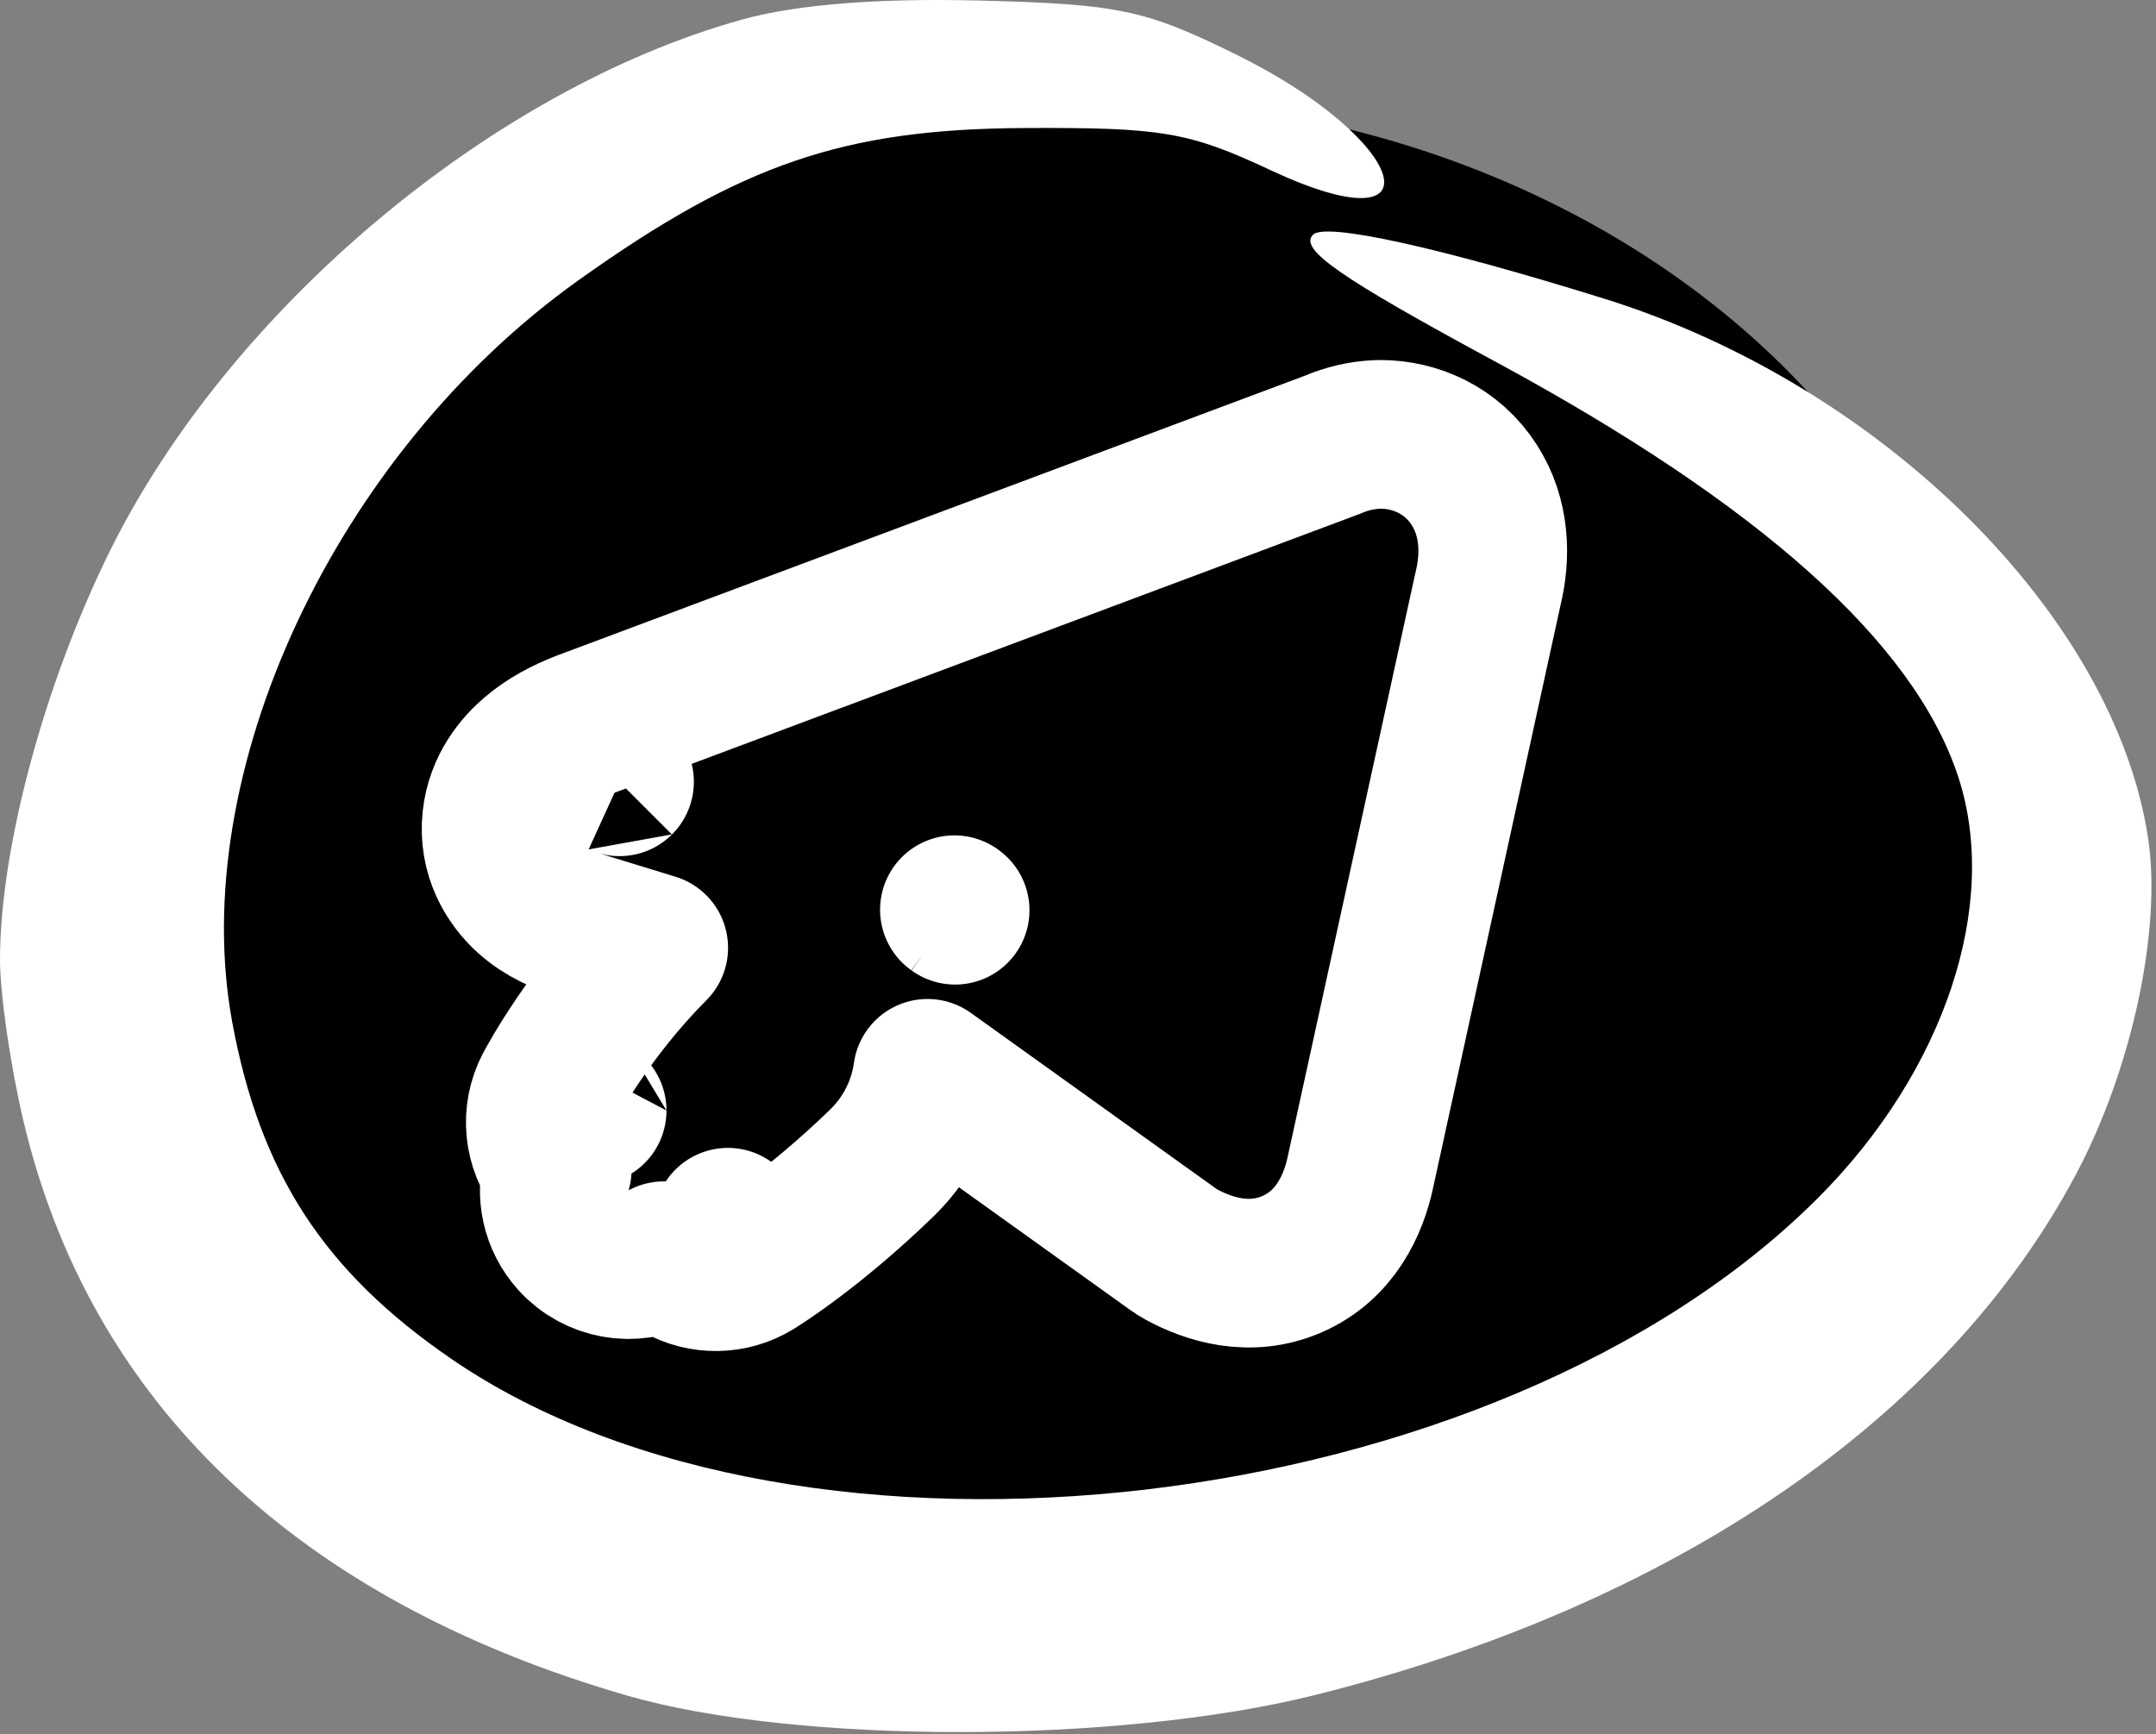
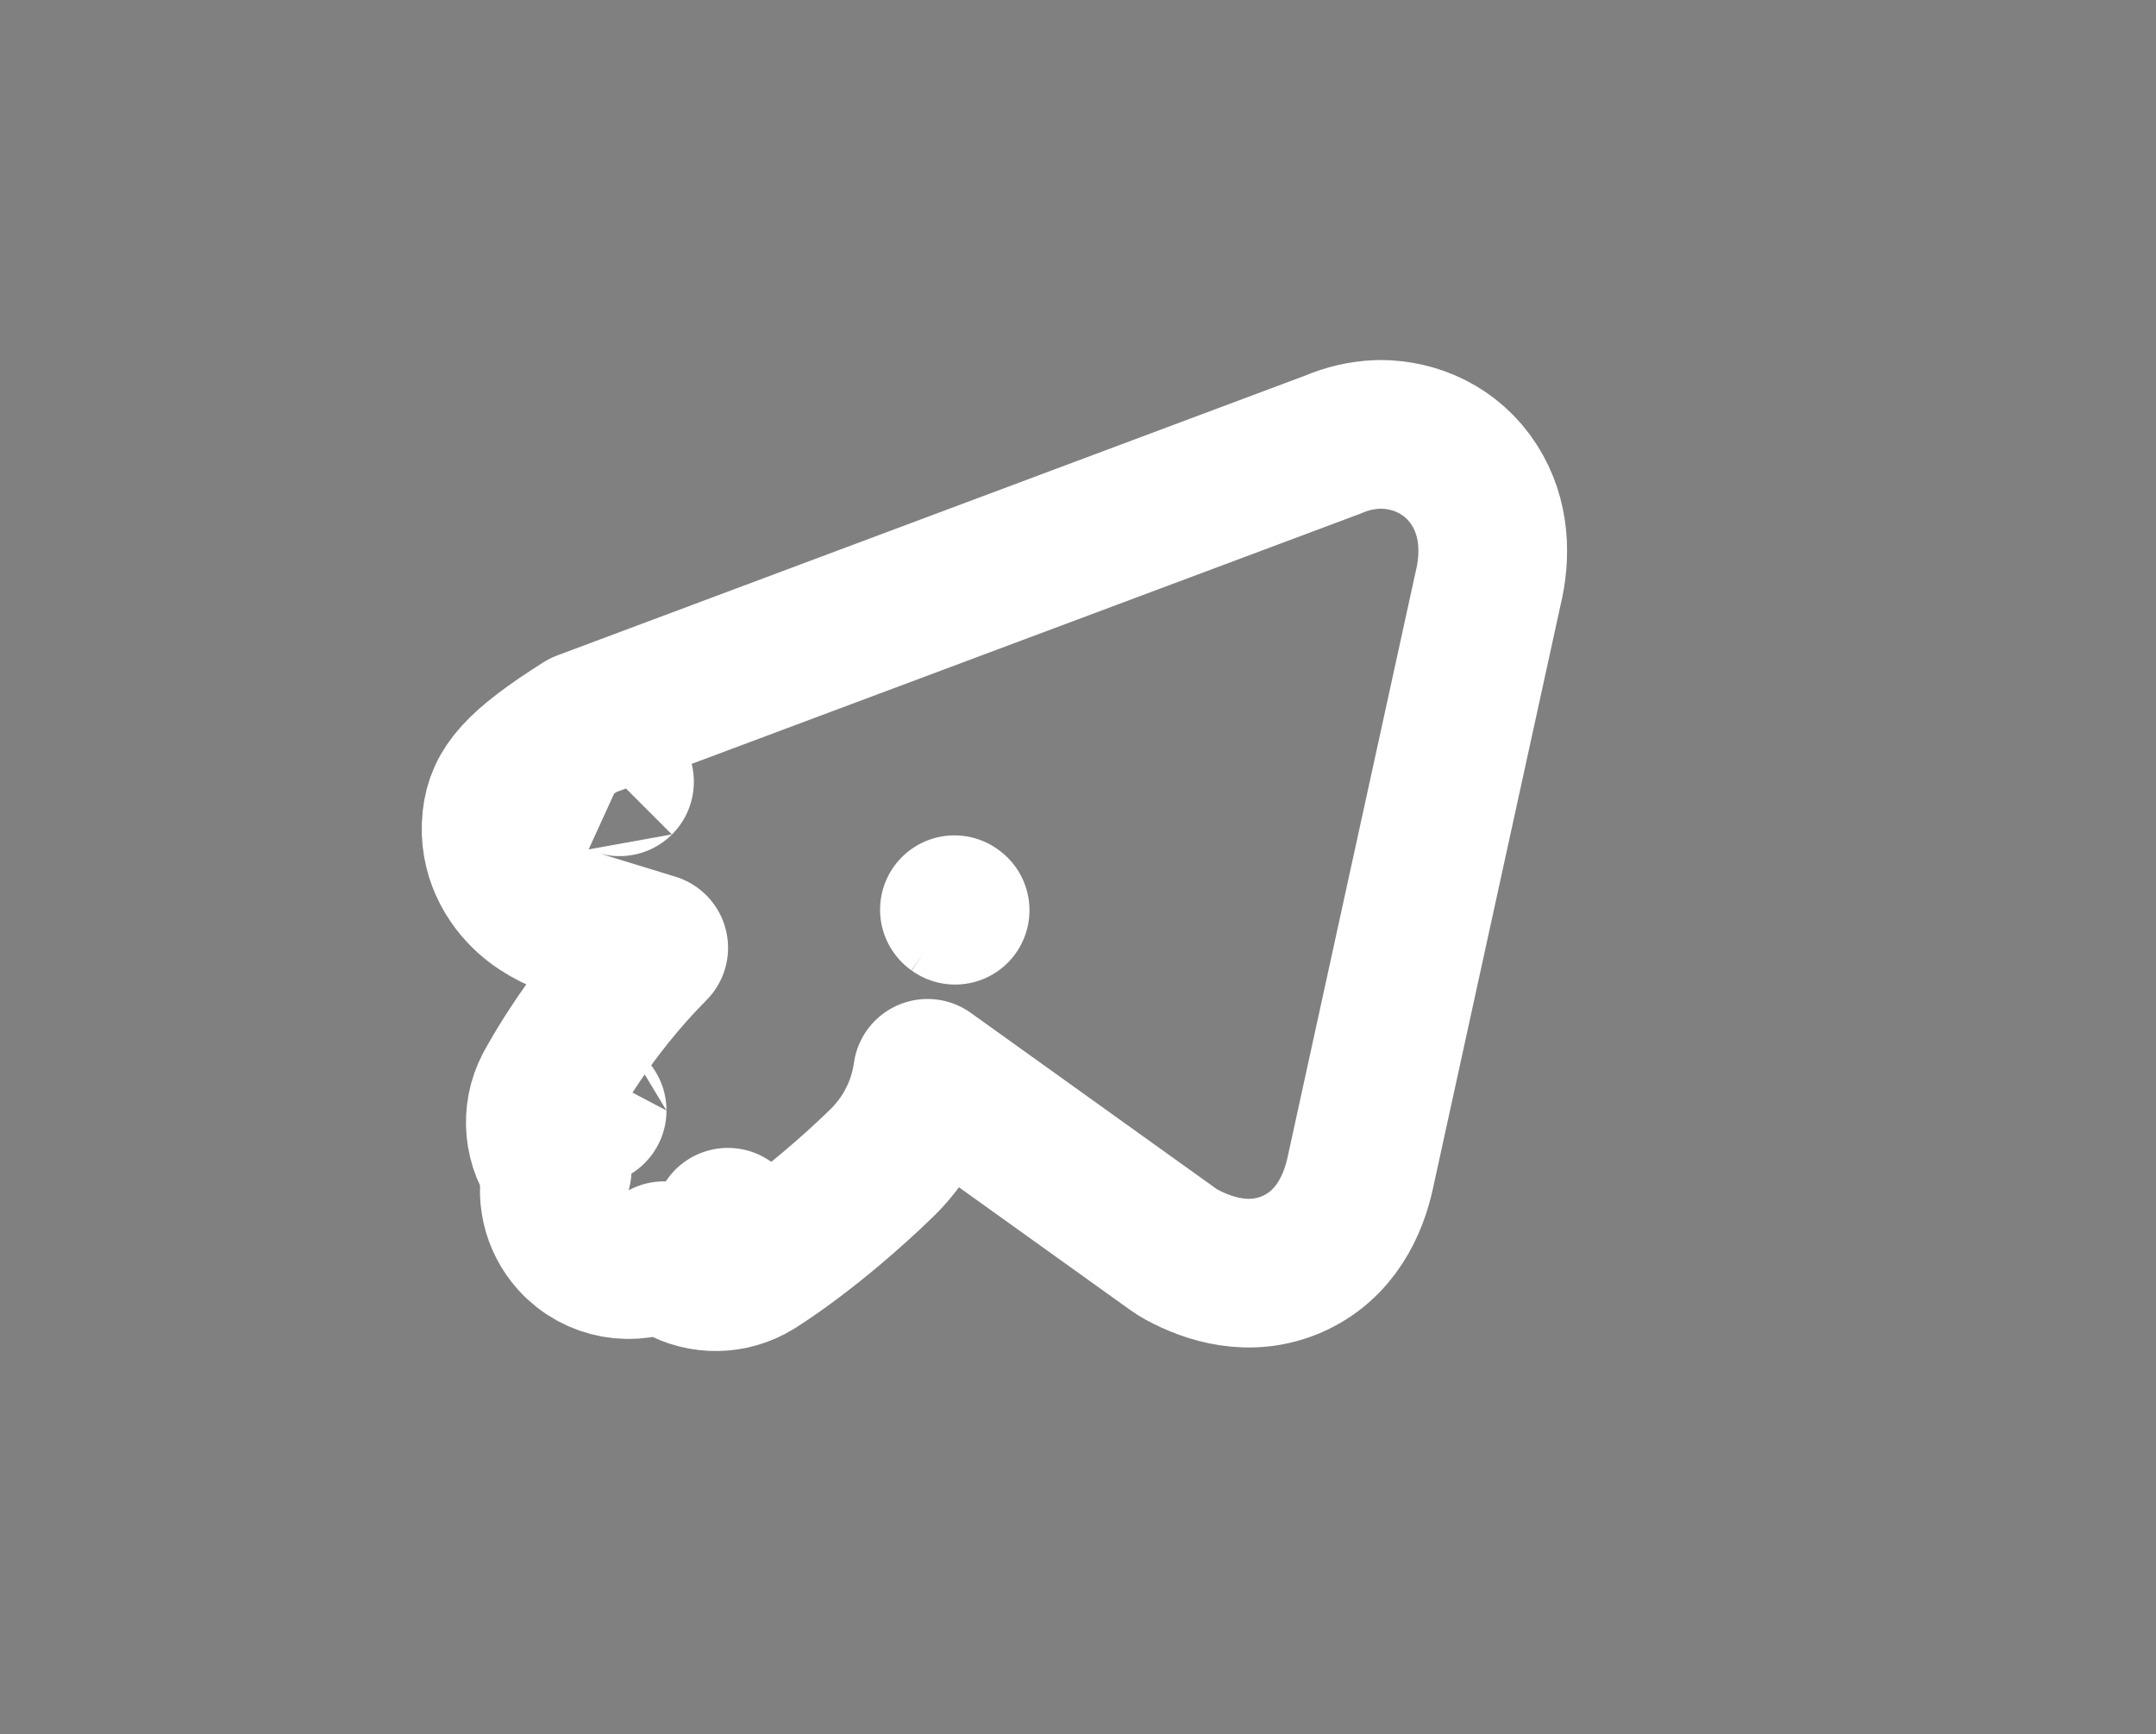
<svg xmlns="http://www.w3.org/2000/svg" width="87" height="70" viewBox="0 0 87 70" fill="none">
  <rect x="0" y="0" width="87" height="70" fill="#808080" stroke="none" />
-   <ellipse cx="44.087" cy="34.456" rx="36.474" ry="30.491" fill="black" />
-   <path d="M4.417 22.274C9.22 12.532 19.804 3.618 29.92 0.796C32.12 0.182 35.406 -0.082 39.522 0.022C45.148 0.165 46.194 0.386 49.875 2.198C56.889 5.651 58.216 10.12 51.26 6.863C47.98 5.326 46.89 5.14 41.353 5.167C34.059 5.204 29.924 6.615 23.339 11.314C13.52 18.32 7.514 31.205 9.374 41.268C10.499 47.358 13.081 51.324 18.211 54.842C32.435 64.597 60.401 61.308 73.353 48.356C78.475 43.233 80.717 36.492 79.013 31.33C77.23 25.926 71.032 20.373 60.328 14.588C54.035 11.187 52.405 10.052 52.985 9.472C53.488 8.969 58.051 9.972 64.731 12.053C75.942 15.545 85.324 24.854 86.681 33.828C87.238 37.511 86.031 43.138 83.772 47.393C78.525 57.276 67.516 64.805 53.033 68.417C45.101 70.395 32.111 70.401 25.302 68.431C11.988 64.578 3.625 56.605 0.938 45.207C0.421 43.014 -0.001 40.101 0 38.732C0.003 34.242 1.779 27.625 4.417 22.274Z" fill="white" />
-   <path d="M55.696 17.53C55.649 17.53 55.602 17.531 55.555 17.534C54.949 17.562 54.351 17.7 53.792 17.941L23.566 29.252L23.534 29.264C22.827 29.538 22.109 29.907 21.505 30.423C20.928 30.915 20.177 31.785 20.04 33.059C19.888 34.467 20.561 35.567 21.287 36.222C21.946 36.816 22.725 37.143 23.386 37.334L26.379 38.252C25.074 39.561 24.054 40.91 23.354 41.939C22.978 42.492 22.686 42.964 22.484 43.306C22.383 43.477 22.304 43.616 22.248 43.717C22.22 43.767 22.197 43.808 22.181 43.839L22.16 43.877L22.153 43.89L22.15 43.896L22.149 43.898L22.148 43.899C22.148 43.899 22.148 43.9 23.894 44.819L23.894 44.819L22.148 43.9C21.591 44.957 21.715 46.245 22.463 47.177C22.471 47.186 22.478 47.195 22.485 47.203C22.201 48.183 22.43 49.266 23.142 50.053C24.06 51.066 25.547 51.331 26.758 50.697L26.793 50.679C26.973 50.853 27.175 51.007 27.399 51.134C28.348 51.674 29.517 51.656 30.449 51.086L29.373 49.328L29.373 49.328C30.449 51.086 30.449 51.086 30.45 51.085L30.45 51.085L30.452 51.084L30.457 51.081L30.468 51.074L30.499 51.055C30.523 51.039 30.556 51.019 30.595 50.993C30.675 50.943 30.784 50.871 30.919 50.78C31.189 50.598 31.567 50.335 32.026 49.99C32.944 49.301 34.196 48.283 35.588 46.934L35.588 46.933C36.184 46.355 36.662 45.663 36.989 44.896C37.205 44.391 37.352 43.86 37.428 43.318L47.363 50.437C47.465 50.51 47.572 50.577 47.682 50.637C48.756 51.218 50.424 51.771 52.144 51.018C53.899 50.249 54.616 48.605 54.891 47.333C54.891 47.331 54.892 47.33 54.892 47.328L57.47 35.538L60.041 23.781C60.372 22.438 60.339 20.896 59.489 19.569C58.59 18.167 57.109 17.53 55.696 17.53ZM24.982 31.547C24.983 31.546 24.988 31.548 24.999 31.553C24.987 31.549 24.982 31.547 24.982 31.547ZM38.513 36.715C38.523 36.722 38.532 36.729 38.542 36.736L38.513 36.715Z" stroke="white" stroke-width="6" stroke-linecap="round" stroke-linejoin="round" />
+   <path d="M55.696 17.53C55.649 17.53 55.602 17.531 55.555 17.534C54.949 17.562 54.351 17.7 53.792 17.941L23.566 29.252L23.534 29.264C20.928 30.915 20.177 31.785 20.04 33.059C19.888 34.467 20.561 35.567 21.287 36.222C21.946 36.816 22.725 37.143 23.386 37.334L26.379 38.252C25.074 39.561 24.054 40.91 23.354 41.939C22.978 42.492 22.686 42.964 22.484 43.306C22.383 43.477 22.304 43.616 22.248 43.717C22.22 43.767 22.197 43.808 22.181 43.839L22.16 43.877L22.153 43.89L22.15 43.896L22.149 43.898L22.148 43.899C22.148 43.899 22.148 43.9 23.894 44.819L23.894 44.819L22.148 43.9C21.591 44.957 21.715 46.245 22.463 47.177C22.471 47.186 22.478 47.195 22.485 47.203C22.201 48.183 22.43 49.266 23.142 50.053C24.06 51.066 25.547 51.331 26.758 50.697L26.793 50.679C26.973 50.853 27.175 51.007 27.399 51.134C28.348 51.674 29.517 51.656 30.449 51.086L29.373 49.328L29.373 49.328C30.449 51.086 30.449 51.086 30.45 51.085L30.45 51.085L30.452 51.084L30.457 51.081L30.468 51.074L30.499 51.055C30.523 51.039 30.556 51.019 30.595 50.993C30.675 50.943 30.784 50.871 30.919 50.78C31.189 50.598 31.567 50.335 32.026 49.99C32.944 49.301 34.196 48.283 35.588 46.934L35.588 46.933C36.184 46.355 36.662 45.663 36.989 44.896C37.205 44.391 37.352 43.86 37.428 43.318L47.363 50.437C47.465 50.51 47.572 50.577 47.682 50.637C48.756 51.218 50.424 51.771 52.144 51.018C53.899 50.249 54.616 48.605 54.891 47.333C54.891 47.331 54.892 47.33 54.892 47.328L57.47 35.538L60.041 23.781C60.372 22.438 60.339 20.896 59.489 19.569C58.59 18.167 57.109 17.53 55.696 17.53ZM24.982 31.547C24.983 31.546 24.988 31.548 24.999 31.553C24.987 31.549 24.982 31.547 24.982 31.547ZM38.513 36.715C38.523 36.722 38.532 36.729 38.542 36.736L38.513 36.715Z" stroke="white" stroke-width="6" stroke-linecap="round" stroke-linejoin="round" />
</svg>